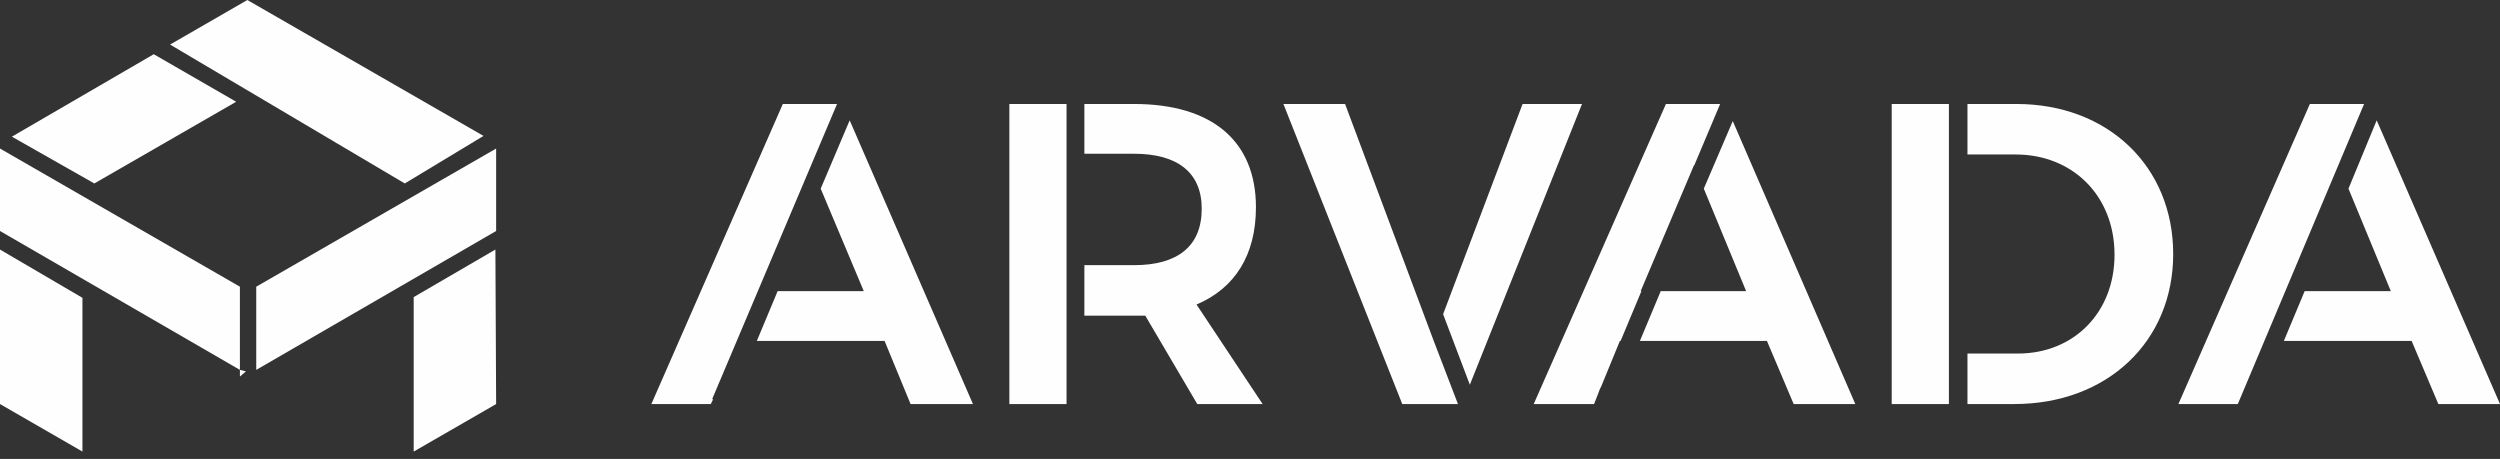
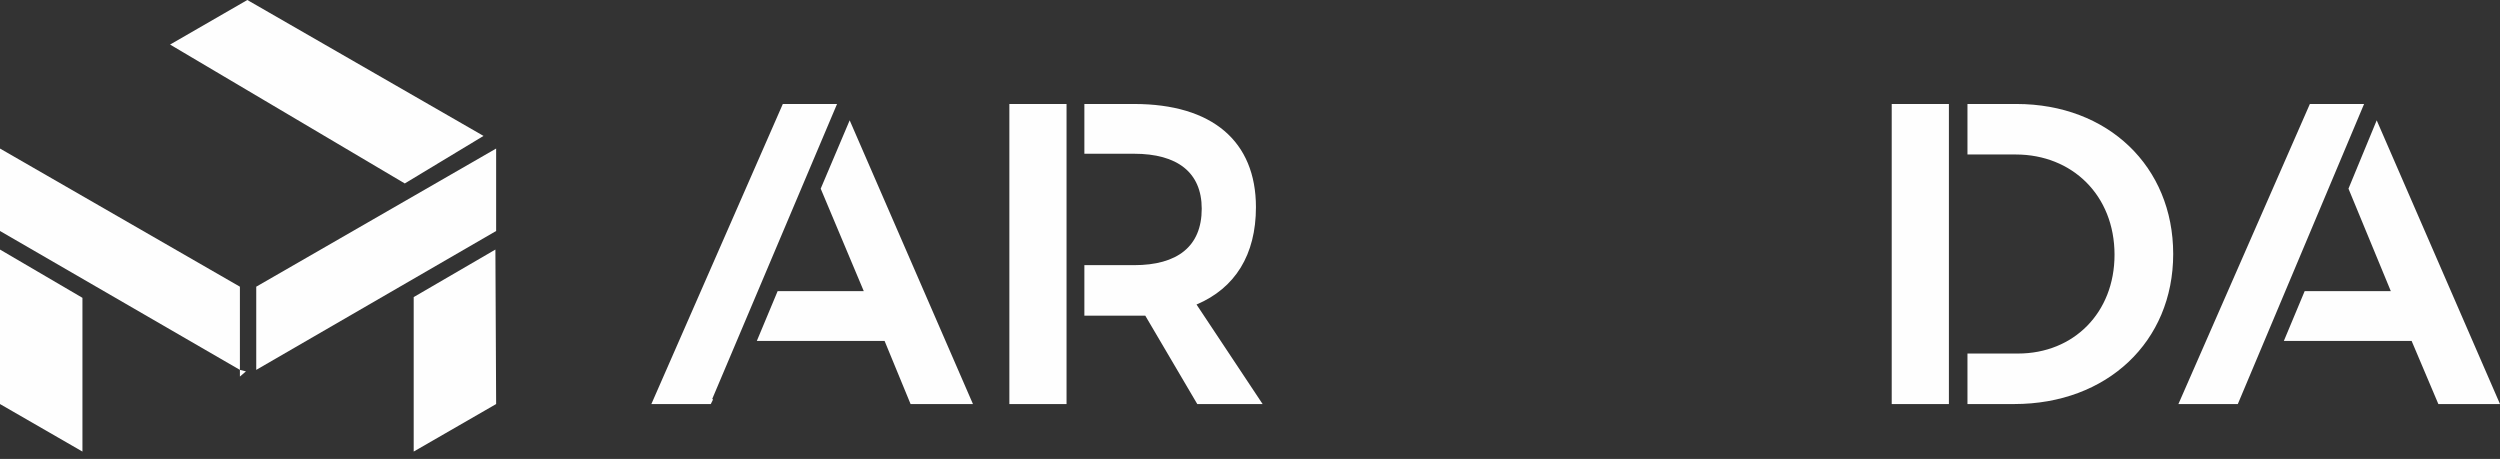
<svg xmlns="http://www.w3.org/2000/svg" width="207px" height="38px" viewBox="0 0 207 38" version="1.1">
  <rect x="0" y="0" width="207" height="38" fill="#333333" stroke="none" />
  <title>Layer_x0020_1</title>
  <desc>Created with Sketch.</desc>
  <defs />
  <g id="Page-1" stroke="none" stroke-width="1" fill="none" fill-rule="evenodd">
    <g id="Layer_x0020_1" fill="#FEFEFE">
      <g id="_1892221272400">
        <g id="Group" transform="translate(53.933, 8.61)">
          <path d="M15.374,0 L10.885,0 L0,24.845 L4.92,24.845 L5.104,24.476 L5.043,24.414 L15.374,0 L15.374,0 Z M16.42,1.353 L16.42,1.353 L14.021,7.011 L17.588,15.497 L10.455,15.497 L8.733,19.618 L19.31,19.618 L21.463,24.845 L26.628,24.845 L16.42,1.353 L16.42,1.353 Z" id="Shape" />
          <path d="M45.139,16.604 C48.337,15.251 50.059,12.484 50.059,8.548 C50.059,3.075 46.43,0 39.973,0 L35.853,0 L35.853,4.12 L39.973,4.12 C43.54,4.12 45.57,5.658 45.57,8.671 C45.57,11.807 43.54,13.345 39.973,13.345 L35.853,13.345 L35.853,17.527 L39.973,17.527 L40.896,17.527 L45.201,24.845 L50.612,24.845 L45.139,16.604 L45.139,16.604 Z M34.377,4.12 L34.377,4.12 L34.377,0 L29.642,0 L29.642,24.845 L34.377,24.845 L34.377,17.527 L34.377,17.527 L34.377,13.345 L34.377,13.345 L34.377,4.12 L34.377,4.12 L34.377,4.12 Z" id="Shape" />
-           <path d="M64.757,19.556 L66.786,24.845 L62.174,24.845 L52.334,0 L57.439,0 L64.757,19.556 L64.757,19.556 Z" id="Shape" />
-           <path d="M77.056,0 L67.77,23.246 L65.556,17.404 L72.136,0 L77.056,0 Z" id="Shape" />
-           <path d="M89.54,1.414 L87.142,7.011 L90.647,15.497 L83.575,15.497 L81.853,19.618 L92.369,19.618 L94.583,24.845 L99.687,24.845 L89.54,1.414 L89.54,1.414 Z M84.005,0 L84.005,0 L73.059,24.845 L78.04,24.845 L78.532,23.615 L78.655,23.369 L80.193,19.618 L80.254,19.618 L81.976,15.497 L81.914,15.497 L86.342,5.043 L86.342,5.104 L88.495,0 L84.005,0 L84.005,0 Z" id="Shape" />
          <path d="M102.701,0 L102.701,24.845 L107.436,24.845 L107.436,0 L102.701,0 L102.701,0 Z M113.032,0 L113.032,0 L108.973,0 L108.973,4.182 L112.971,4.182 C117.644,4.182 121.15,7.564 121.15,12.484 C121.15,17.281 117.767,20.663 113.155,20.663 L108.973,20.663 L108.973,24.845 L112.848,24.845 C120.535,24.845 126.008,19.679 126.008,12.422 C126.008,5.166 120.596,0 113.032,0 L113.032,0 Z" id="Shape" />
          <path d="M142.858,1.353 L140.521,7.011 L144.027,15.497 L136.893,15.497 L135.171,19.618 L145.749,19.618 L147.963,24.845 L153.067,24.845 L142.858,1.353 L142.858,1.353 Z M137.324,0 L137.324,0 L126.439,24.845 L131.358,24.845 L141.813,0 L137.324,0 L137.324,0 Z" id="Shape" />
-           <path d="M78.532,23.615 L78.04,24.845 L77.979,24.845 L78.532,23.615 Z" id="Shape" />
        </g>
        <g id="Group">
          <path d="M41.08,33.455 L34.254,37.39 L34.254,24.599 L41.019,20.663 L41.08,33.455 Z" id="Shape" />
-           <path d="M19.556,8.425 L7.81,15.19 L0.984,11.316 L12.73,4.489 L19.556,8.425 Z" id="Shape" />
          <path d="M19.864,23.738 L19.864,30.626 L0,19.126 L0,12.299 L19.864,23.738 Z" id="Shape" />
          <path d="M21.217,23.738 L21.217,30.626 L41.08,19.126 L41.08,12.299 L21.217,23.738 Z" id="Shape" />
          <path d="M6.826,37.39 L6.826,37.39 L0,33.455 L0,20.663 L6.826,24.66 L6.826,37.39 Z" id="Shape" />
          <path d="M40.035,11.254 L33.516,15.19 L14.083,3.69 L20.479,0 L40.035,11.254 Z" id="Shape" />
          <path id="Shape" d="M20.364,30.749 L19.864,31.179 L19.864,30.626 L20.364,30.749 Z" />
        </g>
      </g>
    </g>
  </g>
</svg>